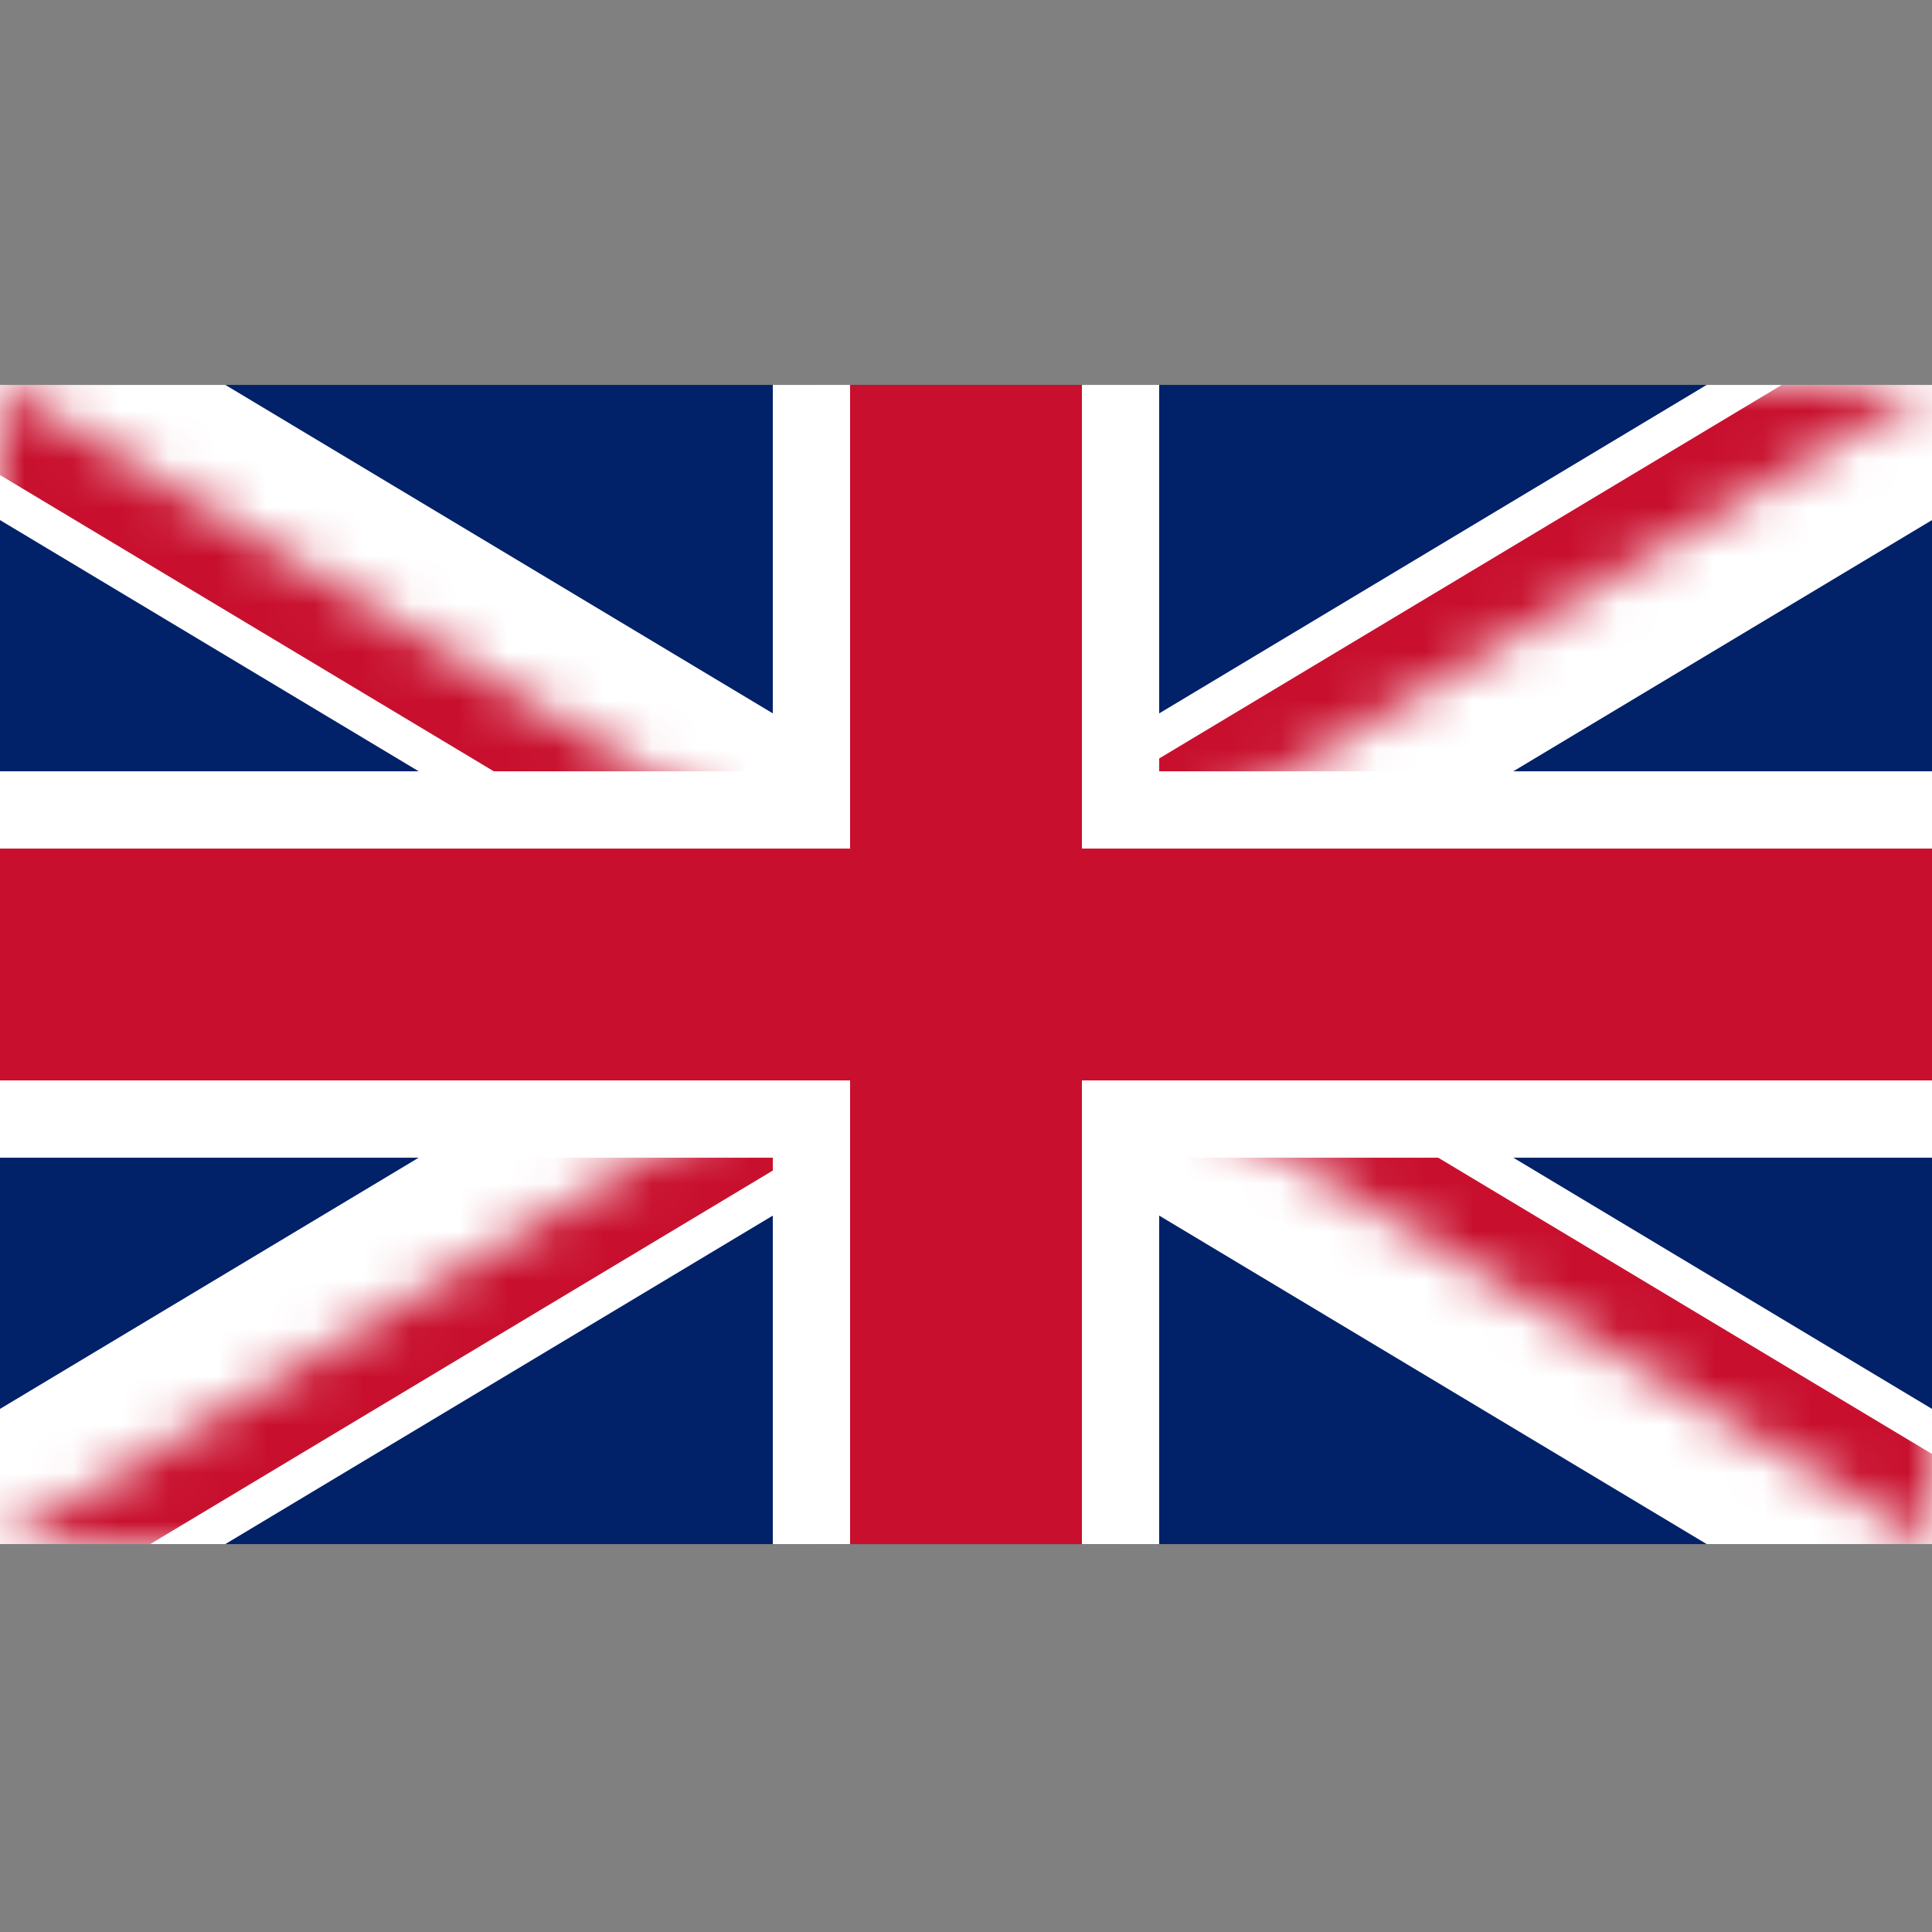
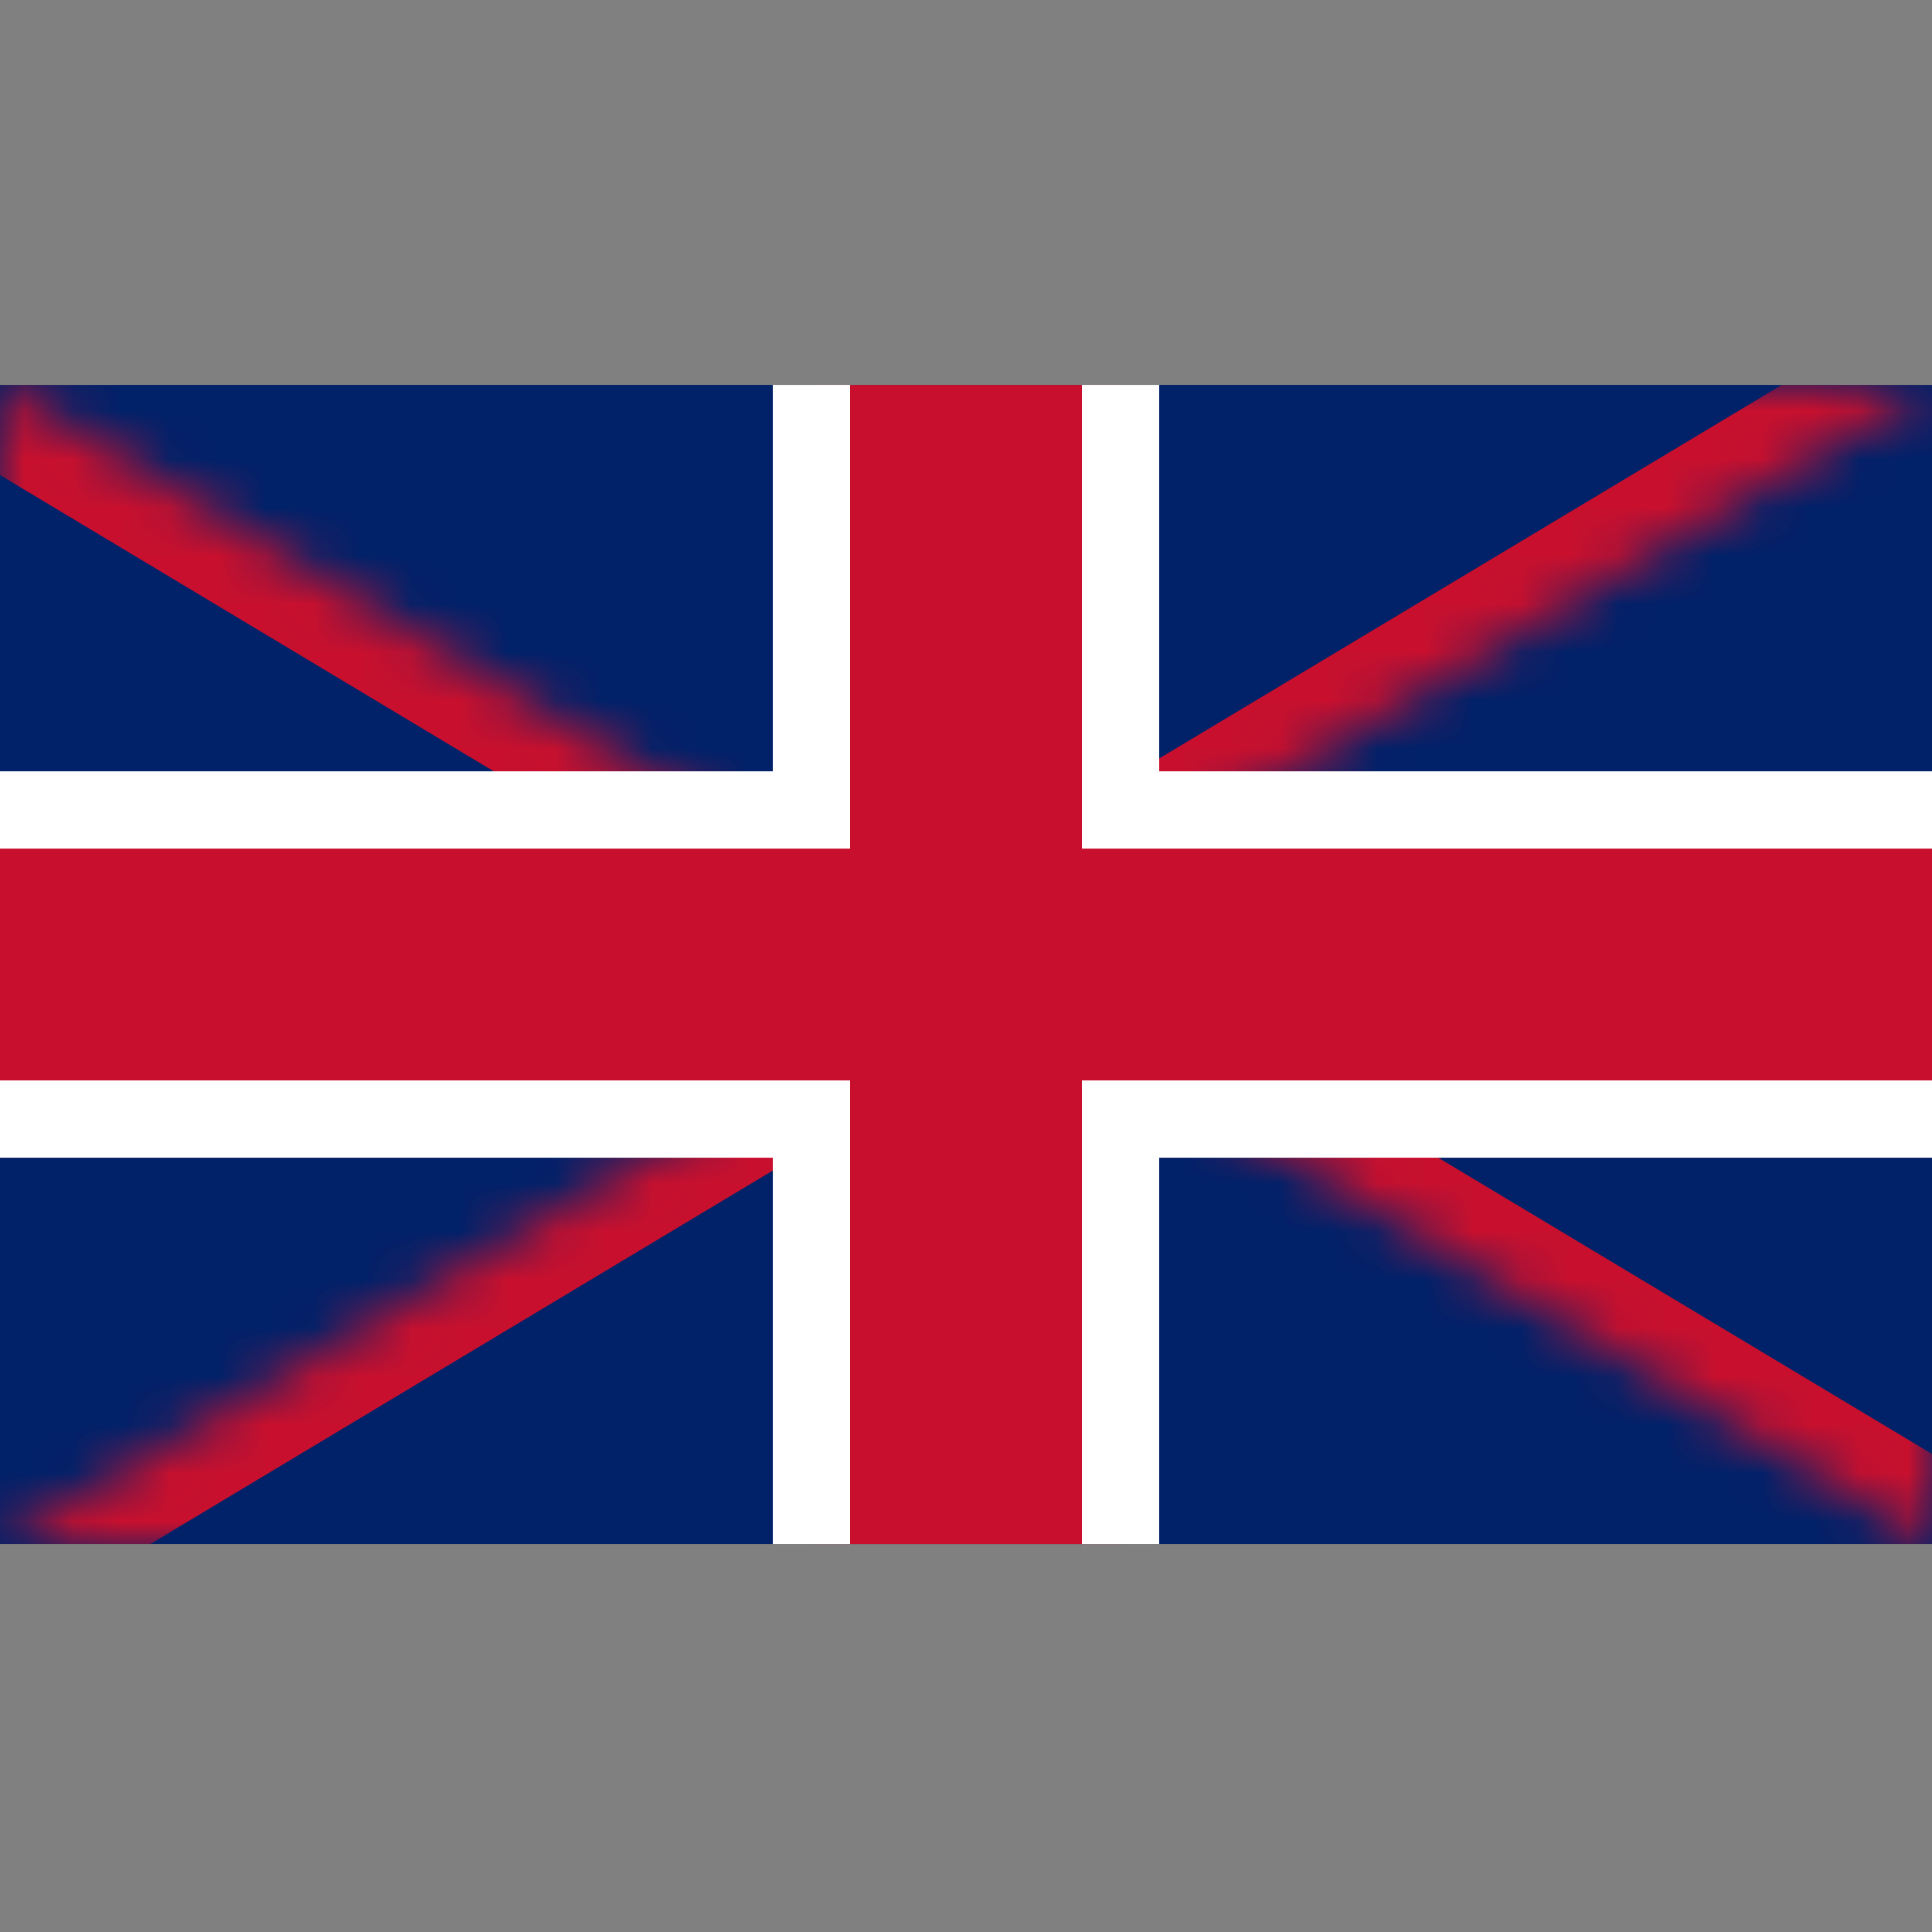
<svg xmlns="http://www.w3.org/2000/svg" width="40" height="40" viewBox="0 0 40 40" fill="none">
  <rect x="0" y="0" width="40" height="40" fill="#808080" stroke="none" />
  <g clip-path="url(#clip0_4944_55202)">
-     <path d="M0 7.969V31.969H40V7.969H0Z" fill="#012169" />
+     <path d="M0 7.969V31.969H40V7.969H0" fill="#012169" />
    <path d="M0 7.969L40 31.969ZM40 7.969L0 31.969Z" fill="black" />
-     <path d="M0 7.969L40 31.969M40 7.969L0 31.969" stroke="white" stroke-width="4.8" />
    <mask id="mask0_4944_55202" style="mask-type:luminance" maskUnits="userSpaceOnUse" x="0" y="7" width="40" height="25">
      <path d="M20 19.969H40V31.969L20 19.969ZM20 19.969V31.969H0L20 19.969ZM20 19.969H0V7.969L20 19.969ZM20 19.969V7.969H40L20 19.969Z" fill="white" />
    </mask>
    <g mask="url(#mask0_4944_55202)">
      <path d="M0 7.969L40 31.969ZM40 7.969L0 31.969Z" fill="black" />
      <path d="M0 7.969L40 31.969M40 7.969L0 31.969" stroke="#C8102E" stroke-width="3.2" />
    </g>
    <path d="M-0.8 16.769H16.8V7.169H23.2V16.769H40.8V23.169H23.2V32.769H16.8V23.169H-0.8V16.769Z" fill="#C8102E" stroke="white" stroke-width="1.6" />
  </g>
  <defs>
    <clipPath id="clip0_4944_55202">
      <rect width="40" height="24" fill="white" transform="translate(0 7.969)" />
    </clipPath>
  </defs>
</svg>